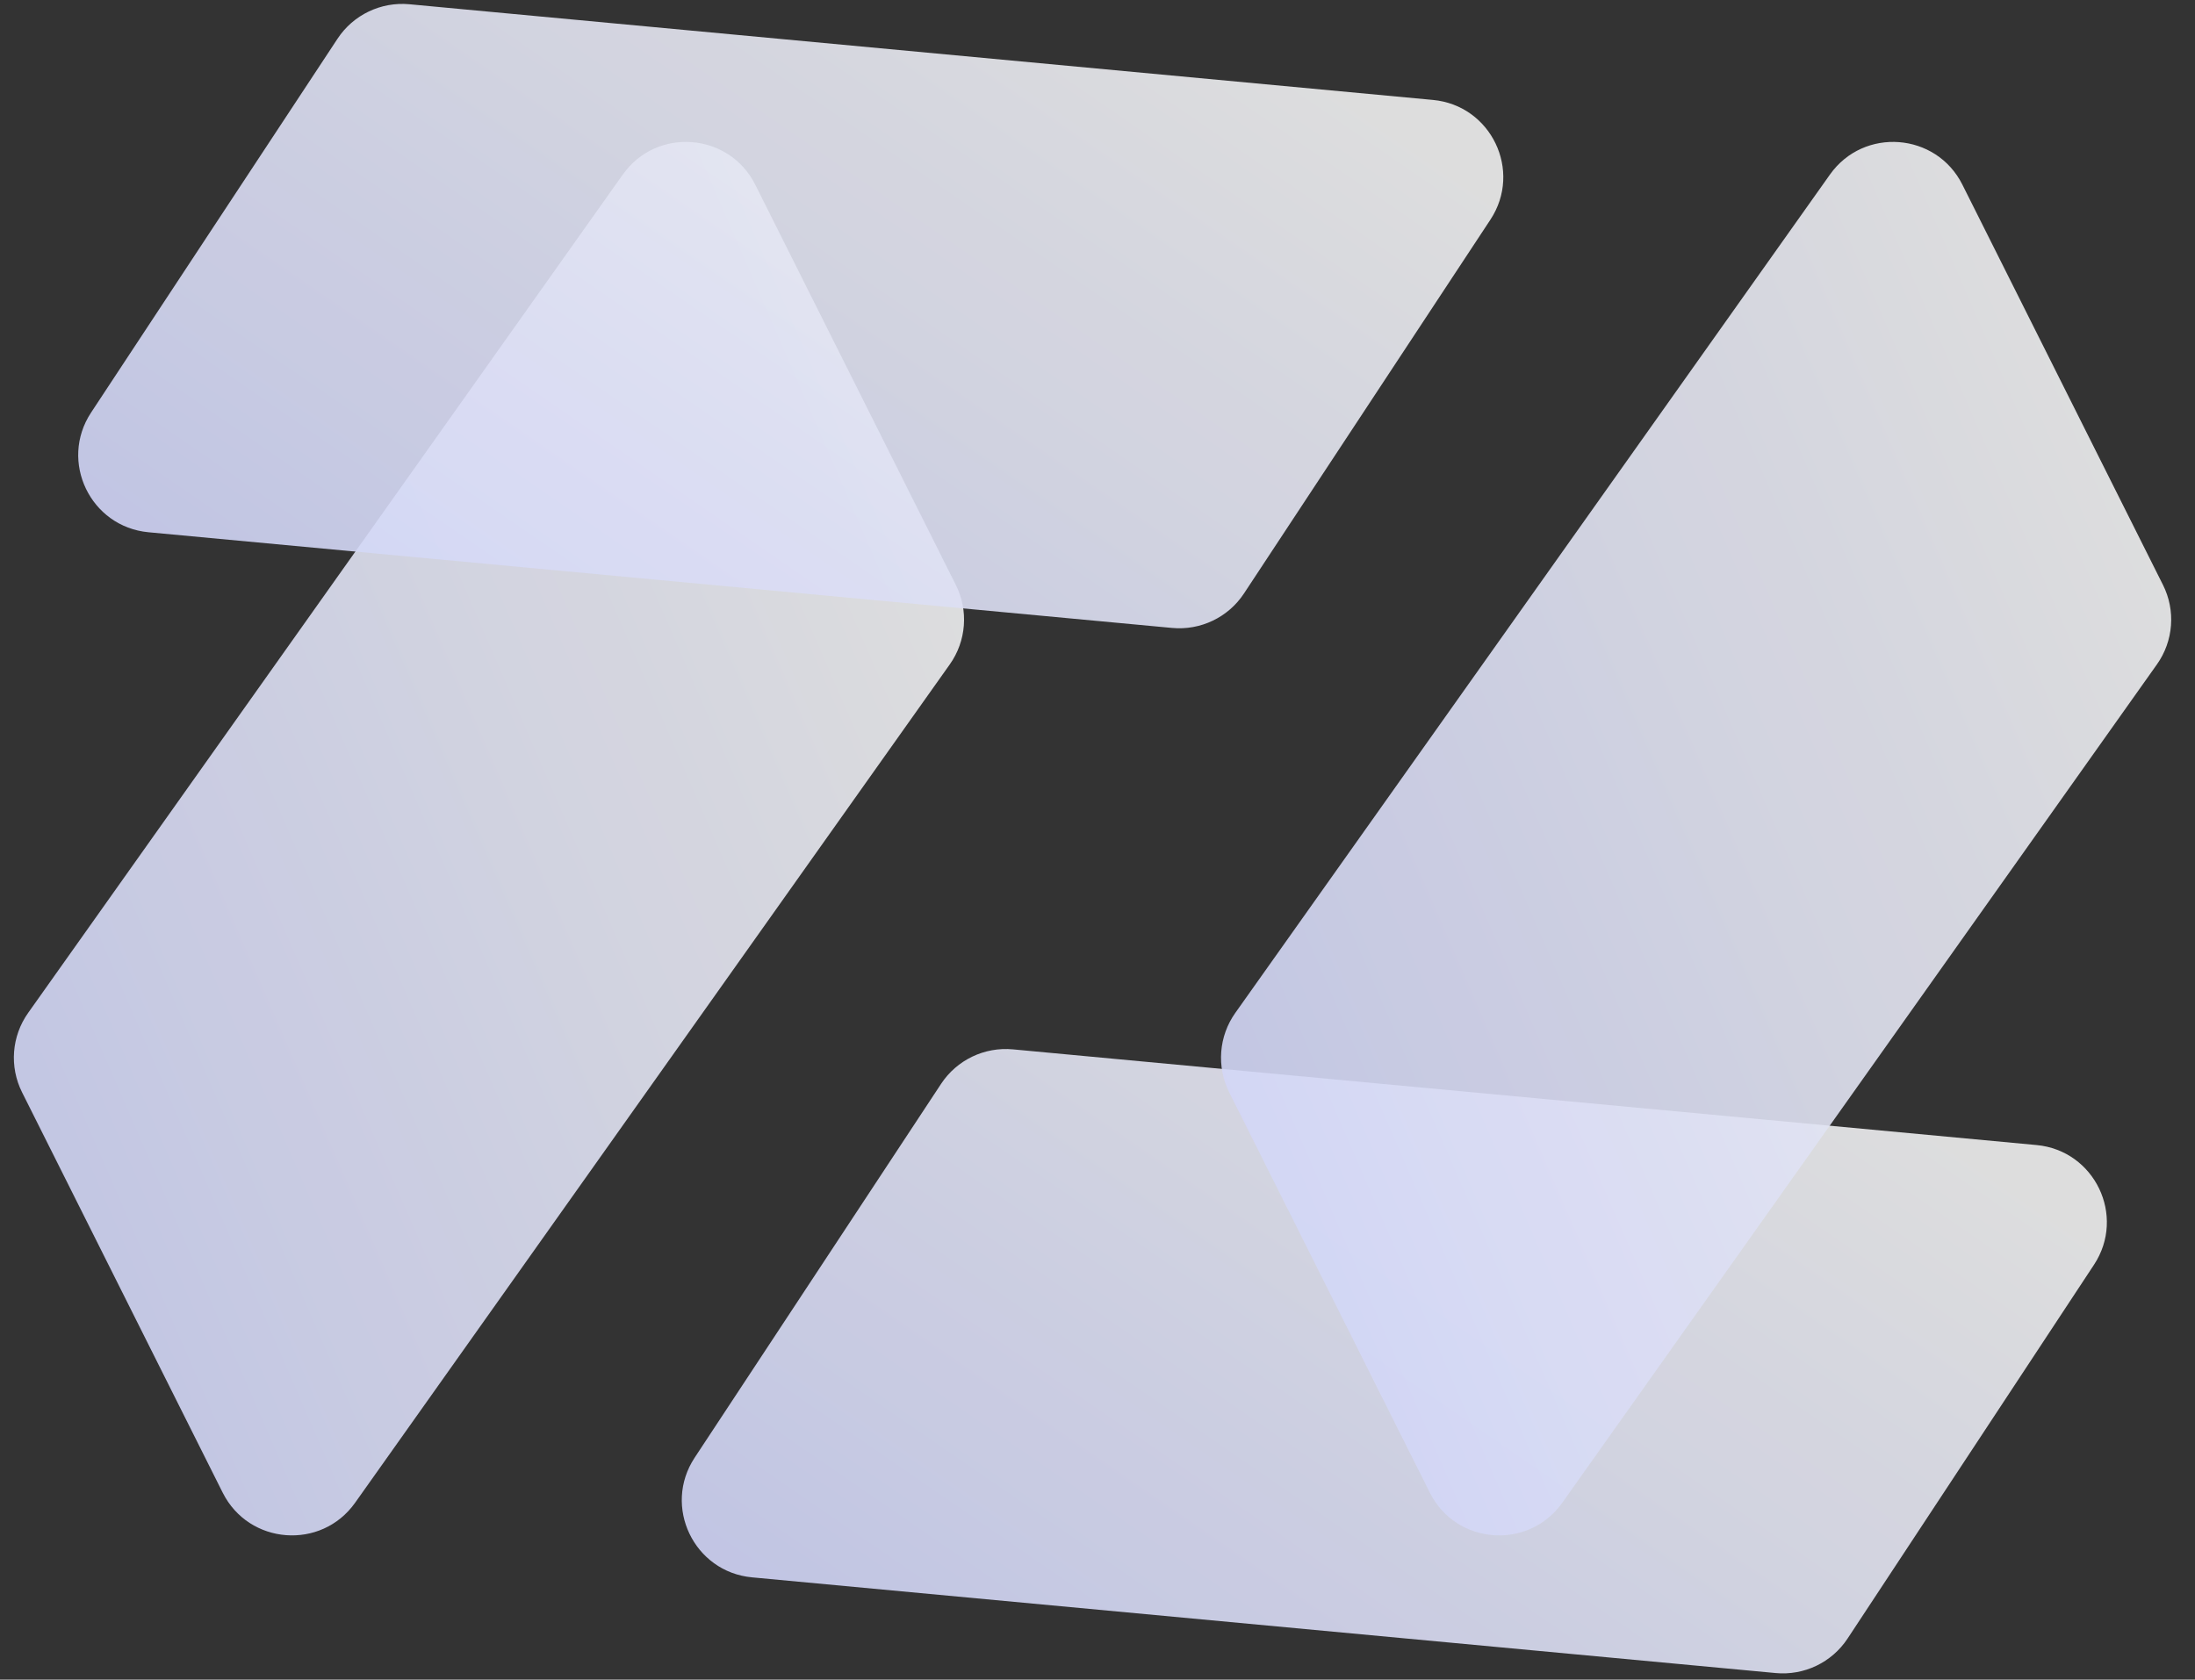
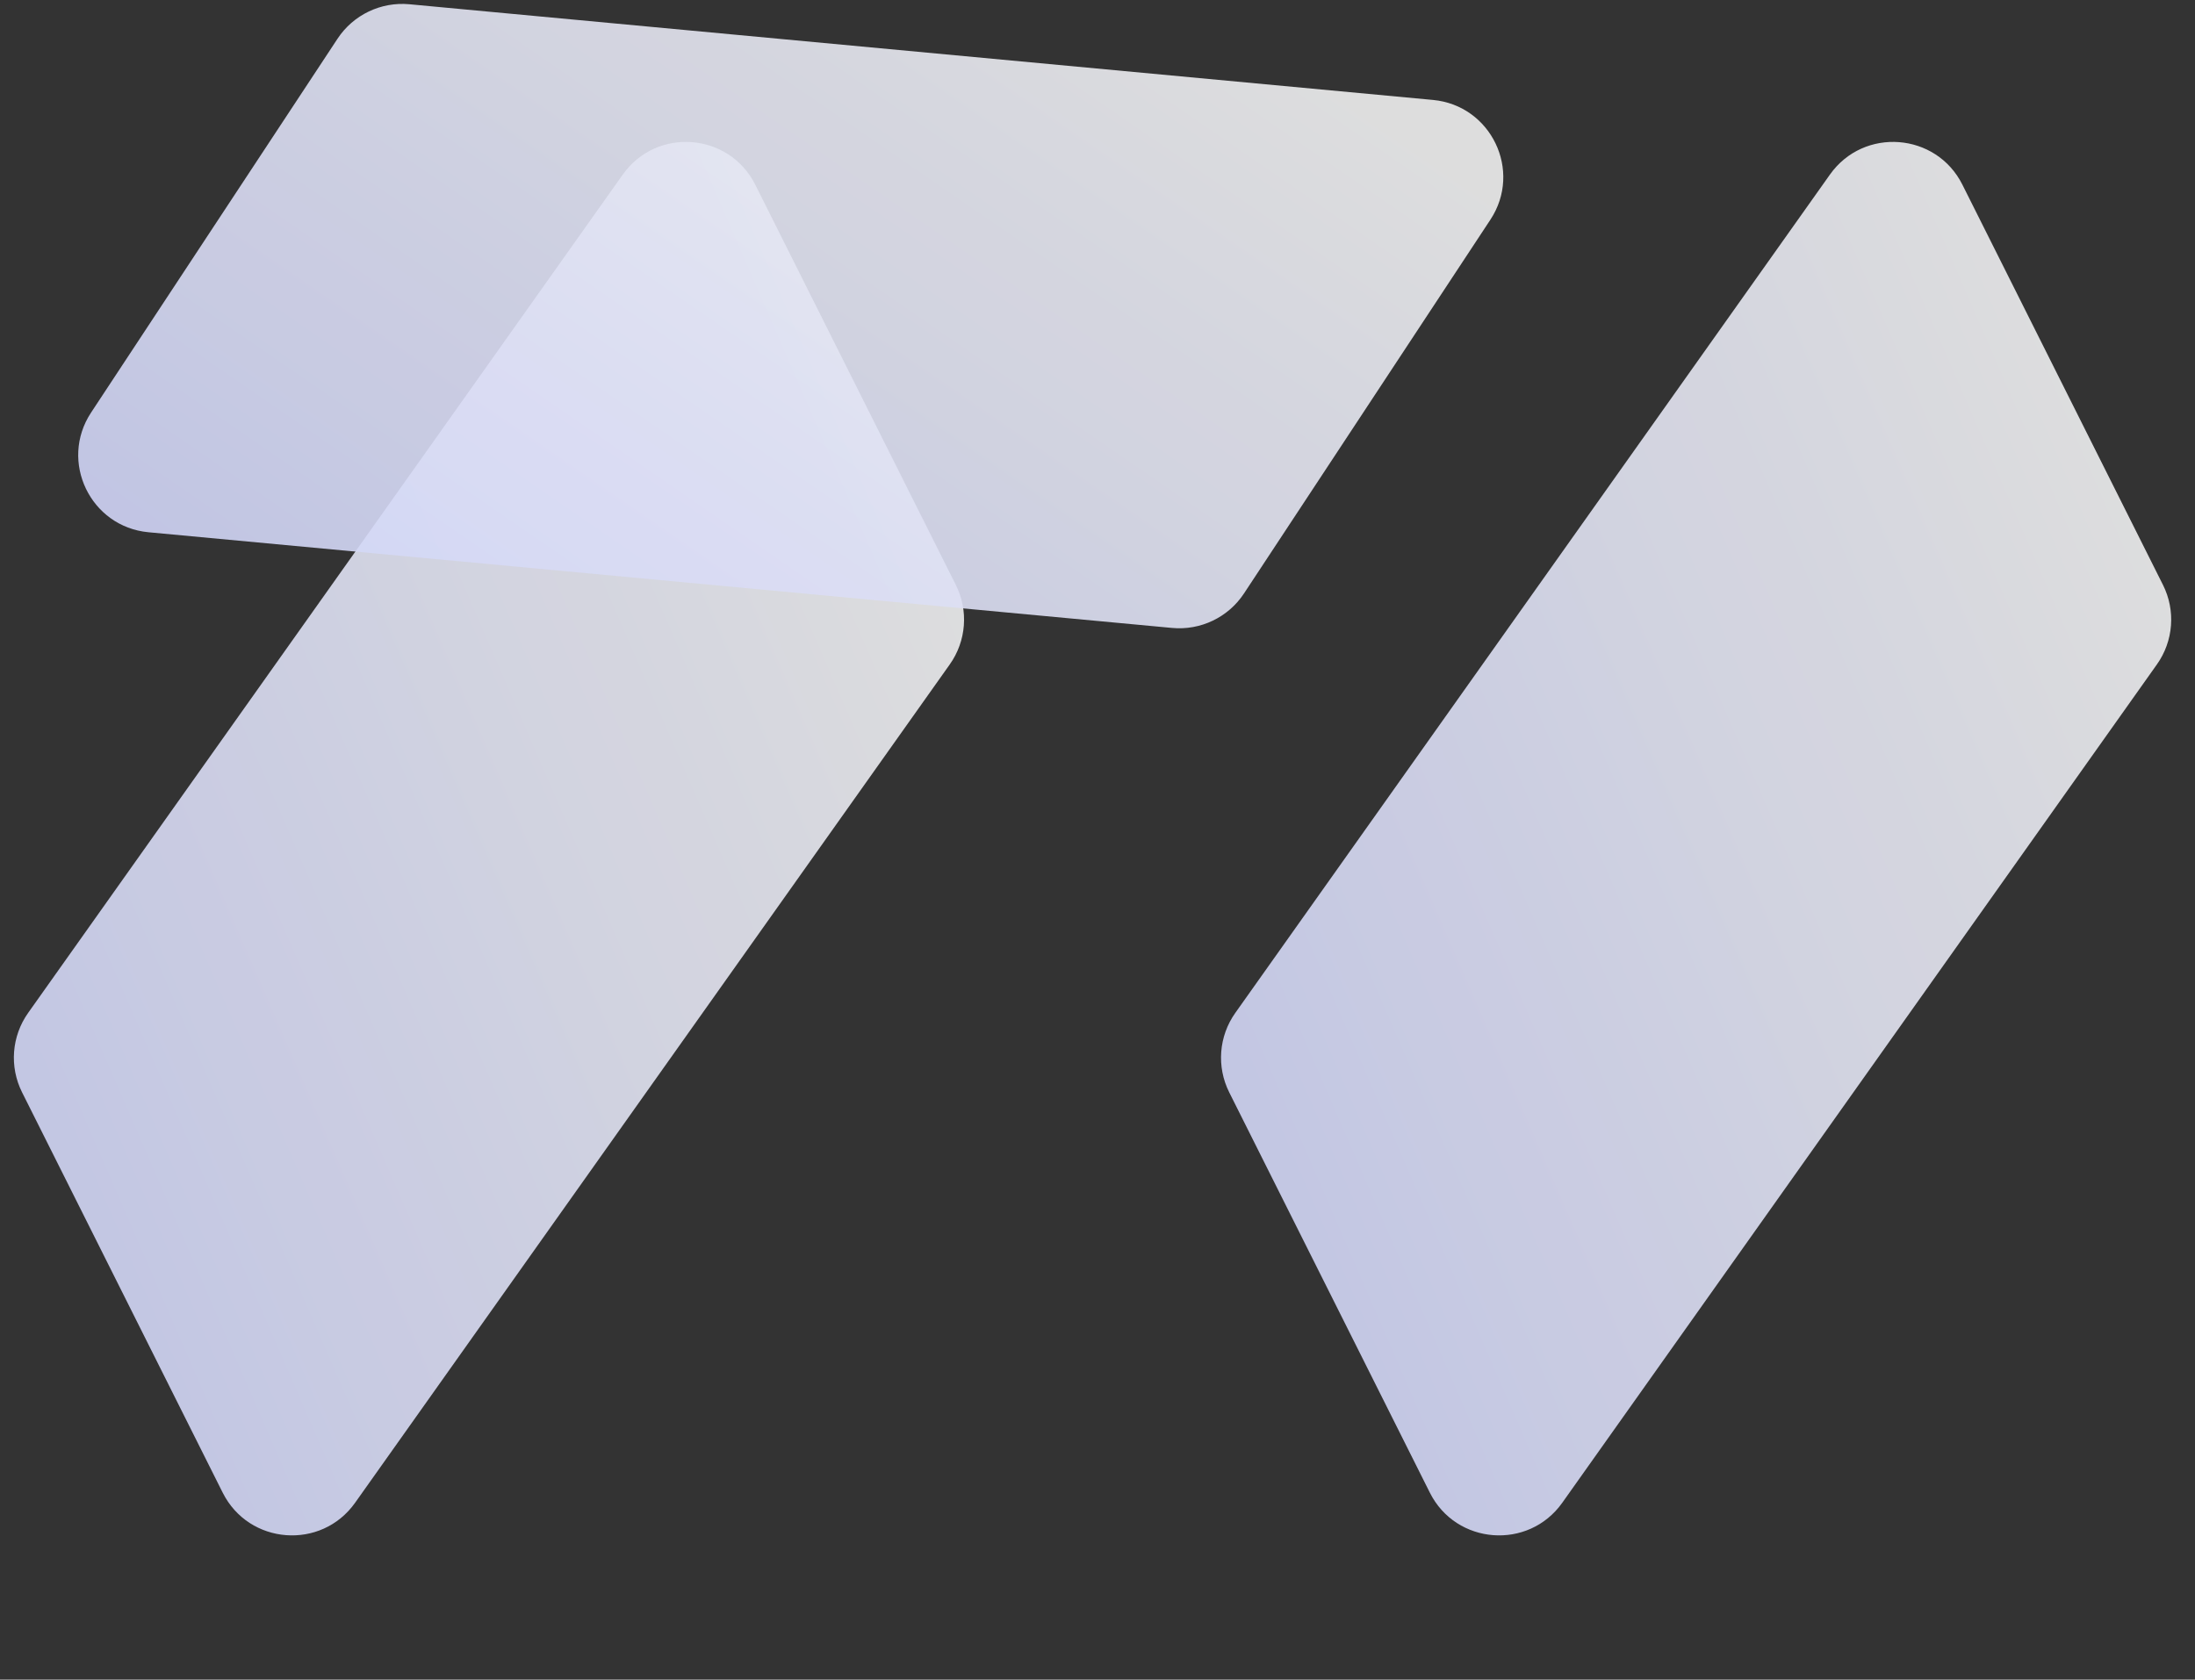
<svg xmlns="http://www.w3.org/2000/svg" width="81" height="62" viewBox="0 0 81 62" fill="none">
  <rect x="0" y="0" width="81" height="62" fill="#333333" stroke="none" />
  <g style="mix-blend-mode:multiply" opacity="0.9">
    <path d="M0.815 40.322C0.341 39.378 0.428 38.25 1.038 37.389L22.983 6.443C24.231 4.684 26.903 4.888 27.87 6.816L35.273 21.592C35.746 22.536 35.66 23.664 35.049 24.525L13.104 55.471C11.857 57.23 9.184 57.026 8.218 55.098L0.815 40.322Z" fill="url(#paint0_linear_2619_20462)" />
  </g>
  <g style="mix-blend-mode:multiply" opacity="0.9">
    <path d="M12.455 1.43C13.036 0.548 14.056 0.059 15.108 0.157L52.88 3.689C55.027 3.89 56.187 6.306 55 8.107L45.906 21.906C45.325 22.788 44.305 23.277 43.253 23.179L5.481 19.647C3.334 19.447 2.174 17.03 3.361 15.229L12.455 1.43Z" fill="url(#paint1_linear_2619_20462)" />
  </g>
  <g style="mix-blend-mode:multiply" opacity="0.9">
-     <path d="M68.179 60.484C67.597 61.366 66.578 61.855 65.526 61.757L27.754 58.225C25.607 58.025 24.447 55.608 25.634 53.807L34.728 40.008C35.309 39.126 36.329 38.637 37.38 38.735L75.153 42.267C77.3 42.468 78.46 44.884 77.273 46.685L68.179 60.484Z" fill="url(#paint2_linear_2619_20462)" />
-   </g>
+     </g>
  <g style="mix-blend-mode:multiply" opacity="0.9">
    <path d="M79.819 21.592C80.292 22.536 80.206 23.664 79.595 24.525L57.651 55.471C56.403 57.23 53.73 57.026 52.764 55.098L45.361 40.322C44.888 39.378 44.974 38.25 45.585 37.389L67.529 6.443C68.777 4.684 71.45 4.888 72.416 6.816L79.819 21.592Z" fill="url(#paint3_linear_2619_20462)" />
  </g>
  <defs>
    <linearGradient id="paint0_linear_2619_20462" x1="35.415" y1="13.886" x2="-25.814" y2="40.468" gradientUnits="userSpaceOnUse">
      <stop stop-color="#F1F1F0" />
      <stop offset="1" stop-color="#C1C7FA" />
    </linearGradient>
    <linearGradient id="paint1_linear_2619_20462" x1="55.234" y1="4.019" x2="20.161" y2="54.987" gradientUnits="userSpaceOnUse">
      <stop stop-color="#F1F1F0" />
      <stop offset="1" stop-color="#C1C7FA" />
    </linearGradient>
    <linearGradient id="paint2_linear_2619_20462" x1="77.507" y1="42.598" x2="42.434" y2="93.565" gradientUnits="userSpaceOnUse">
      <stop stop-color="#F1F1F0" />
      <stop offset="1" stop-color="#C1C7FA" />
    </linearGradient>
    <linearGradient id="paint3_linear_2619_20462" x1="79.961" y1="13.886" x2="18.732" y2="40.468" gradientUnits="userSpaceOnUse">
      <stop stop-color="#F1F1F0" />
      <stop offset="1" stop-color="#C1C7FA" />
    </linearGradient>
  </defs>
</svg>